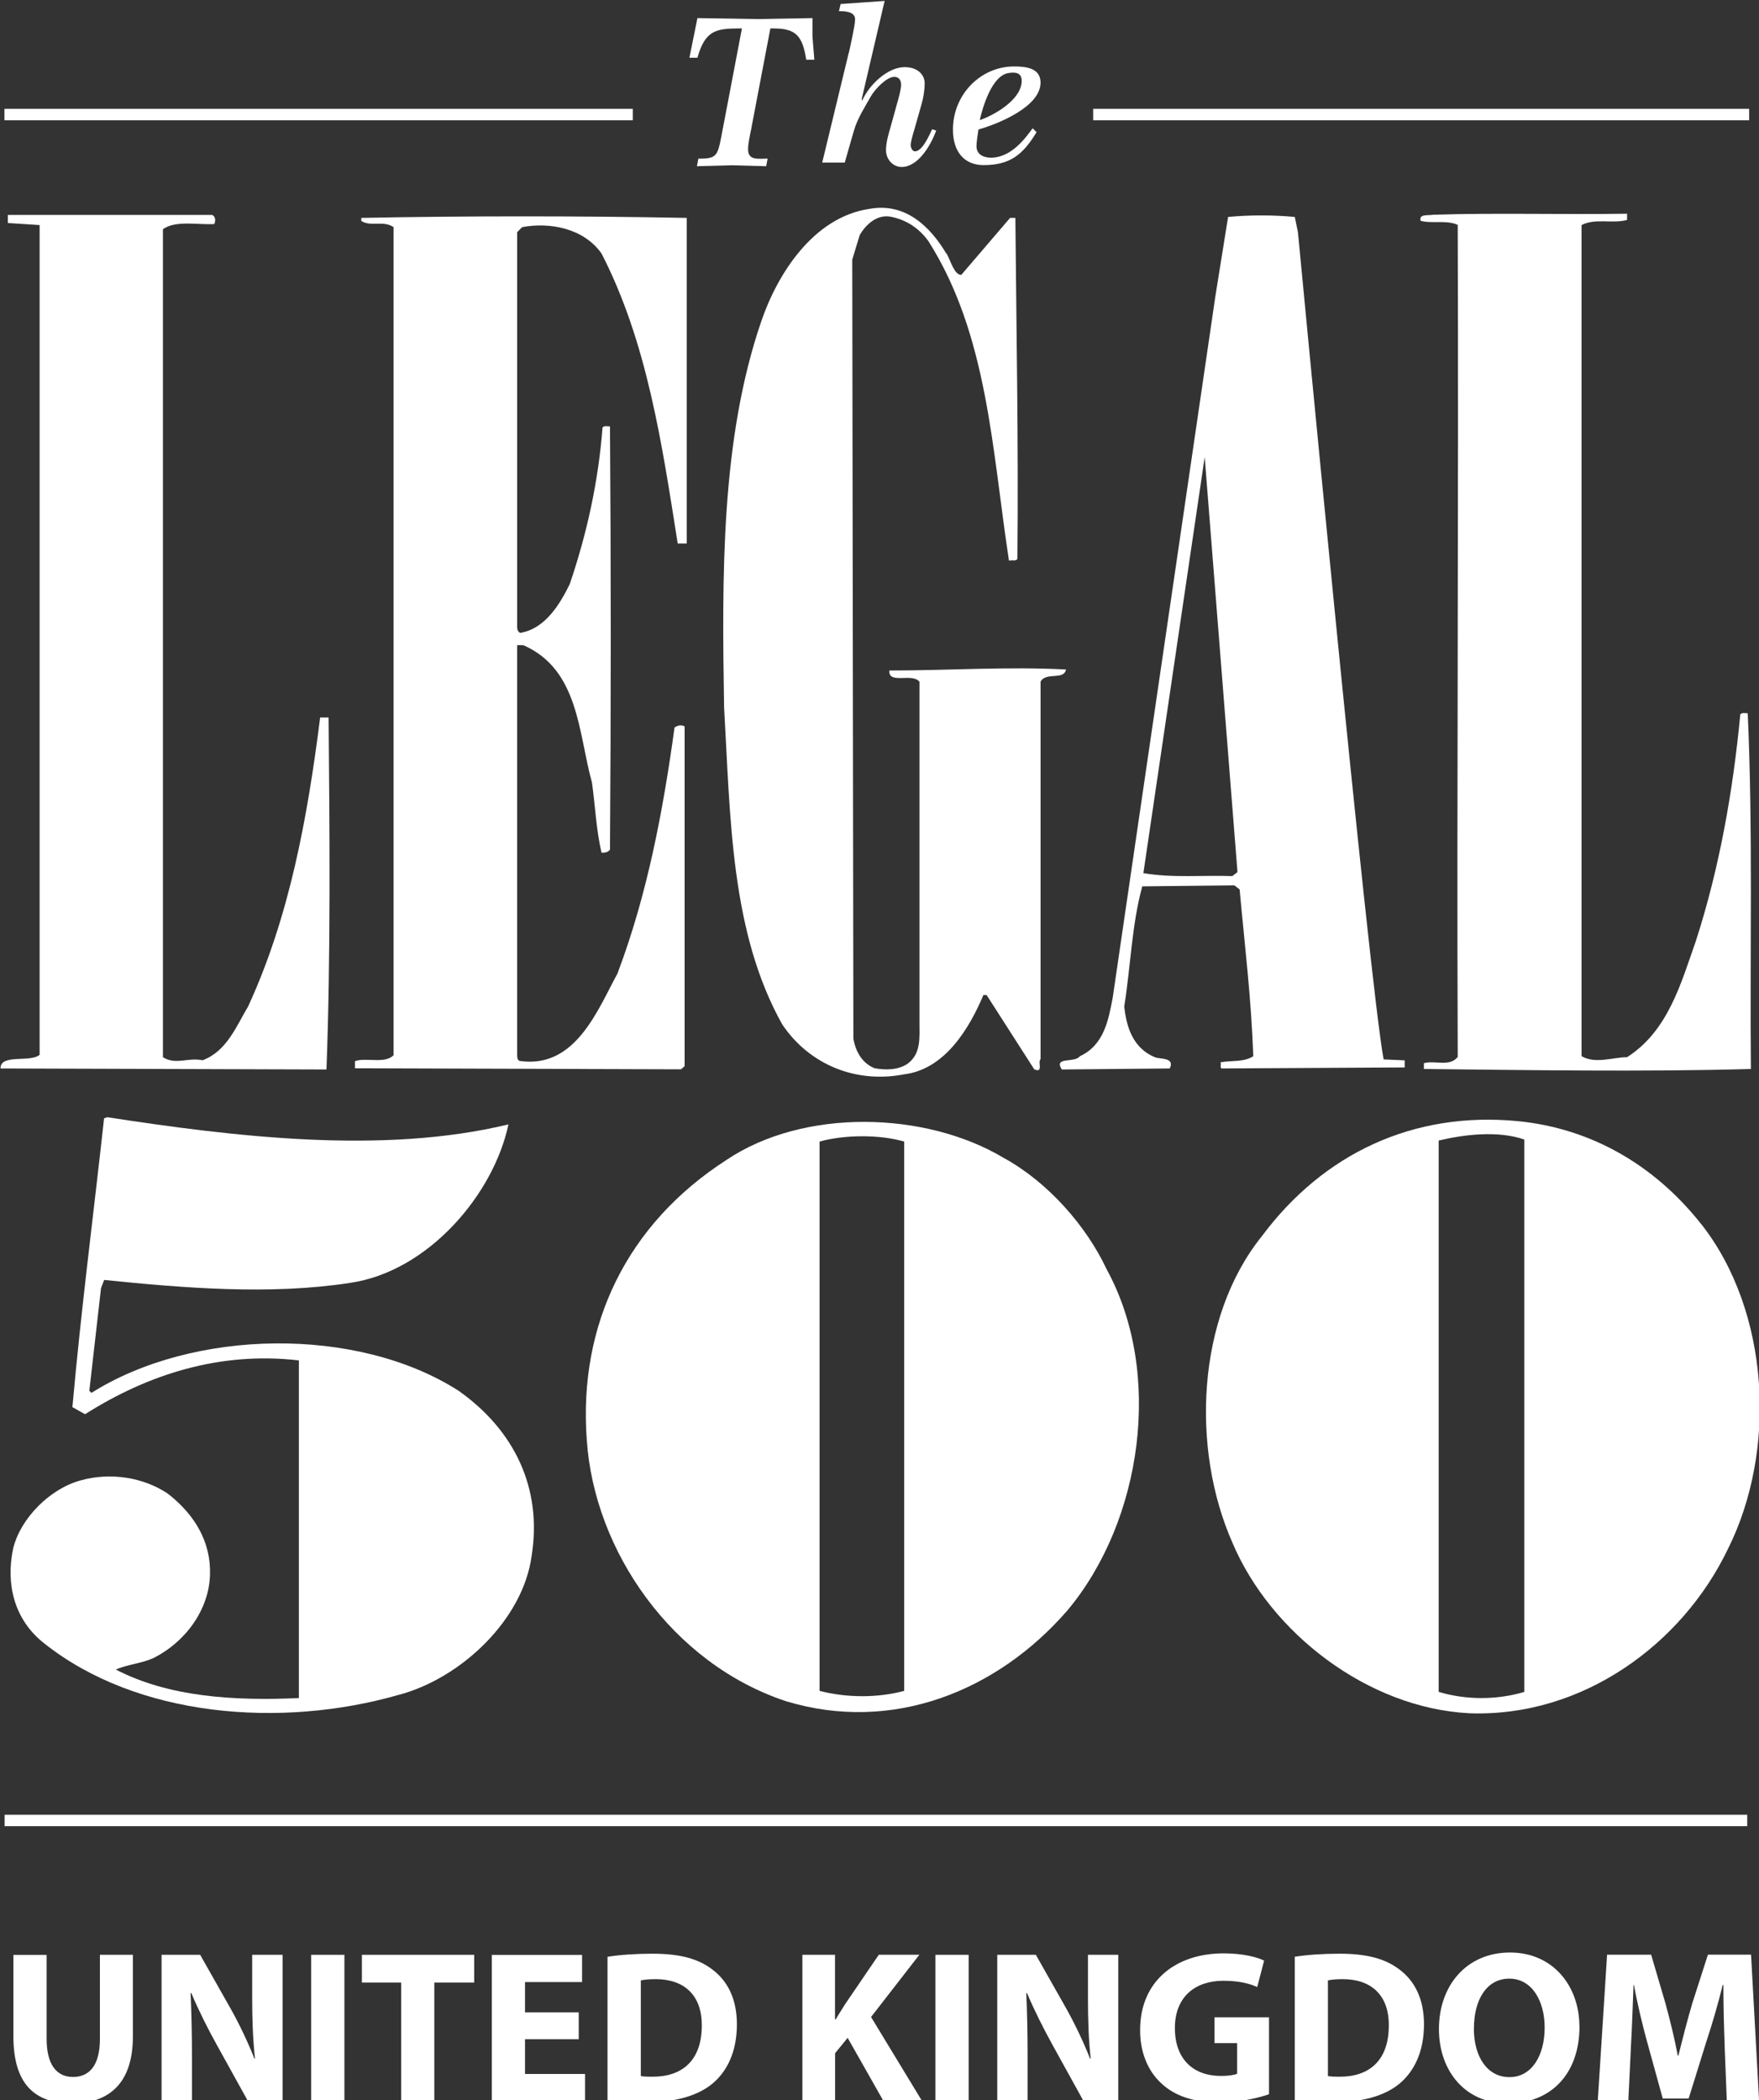
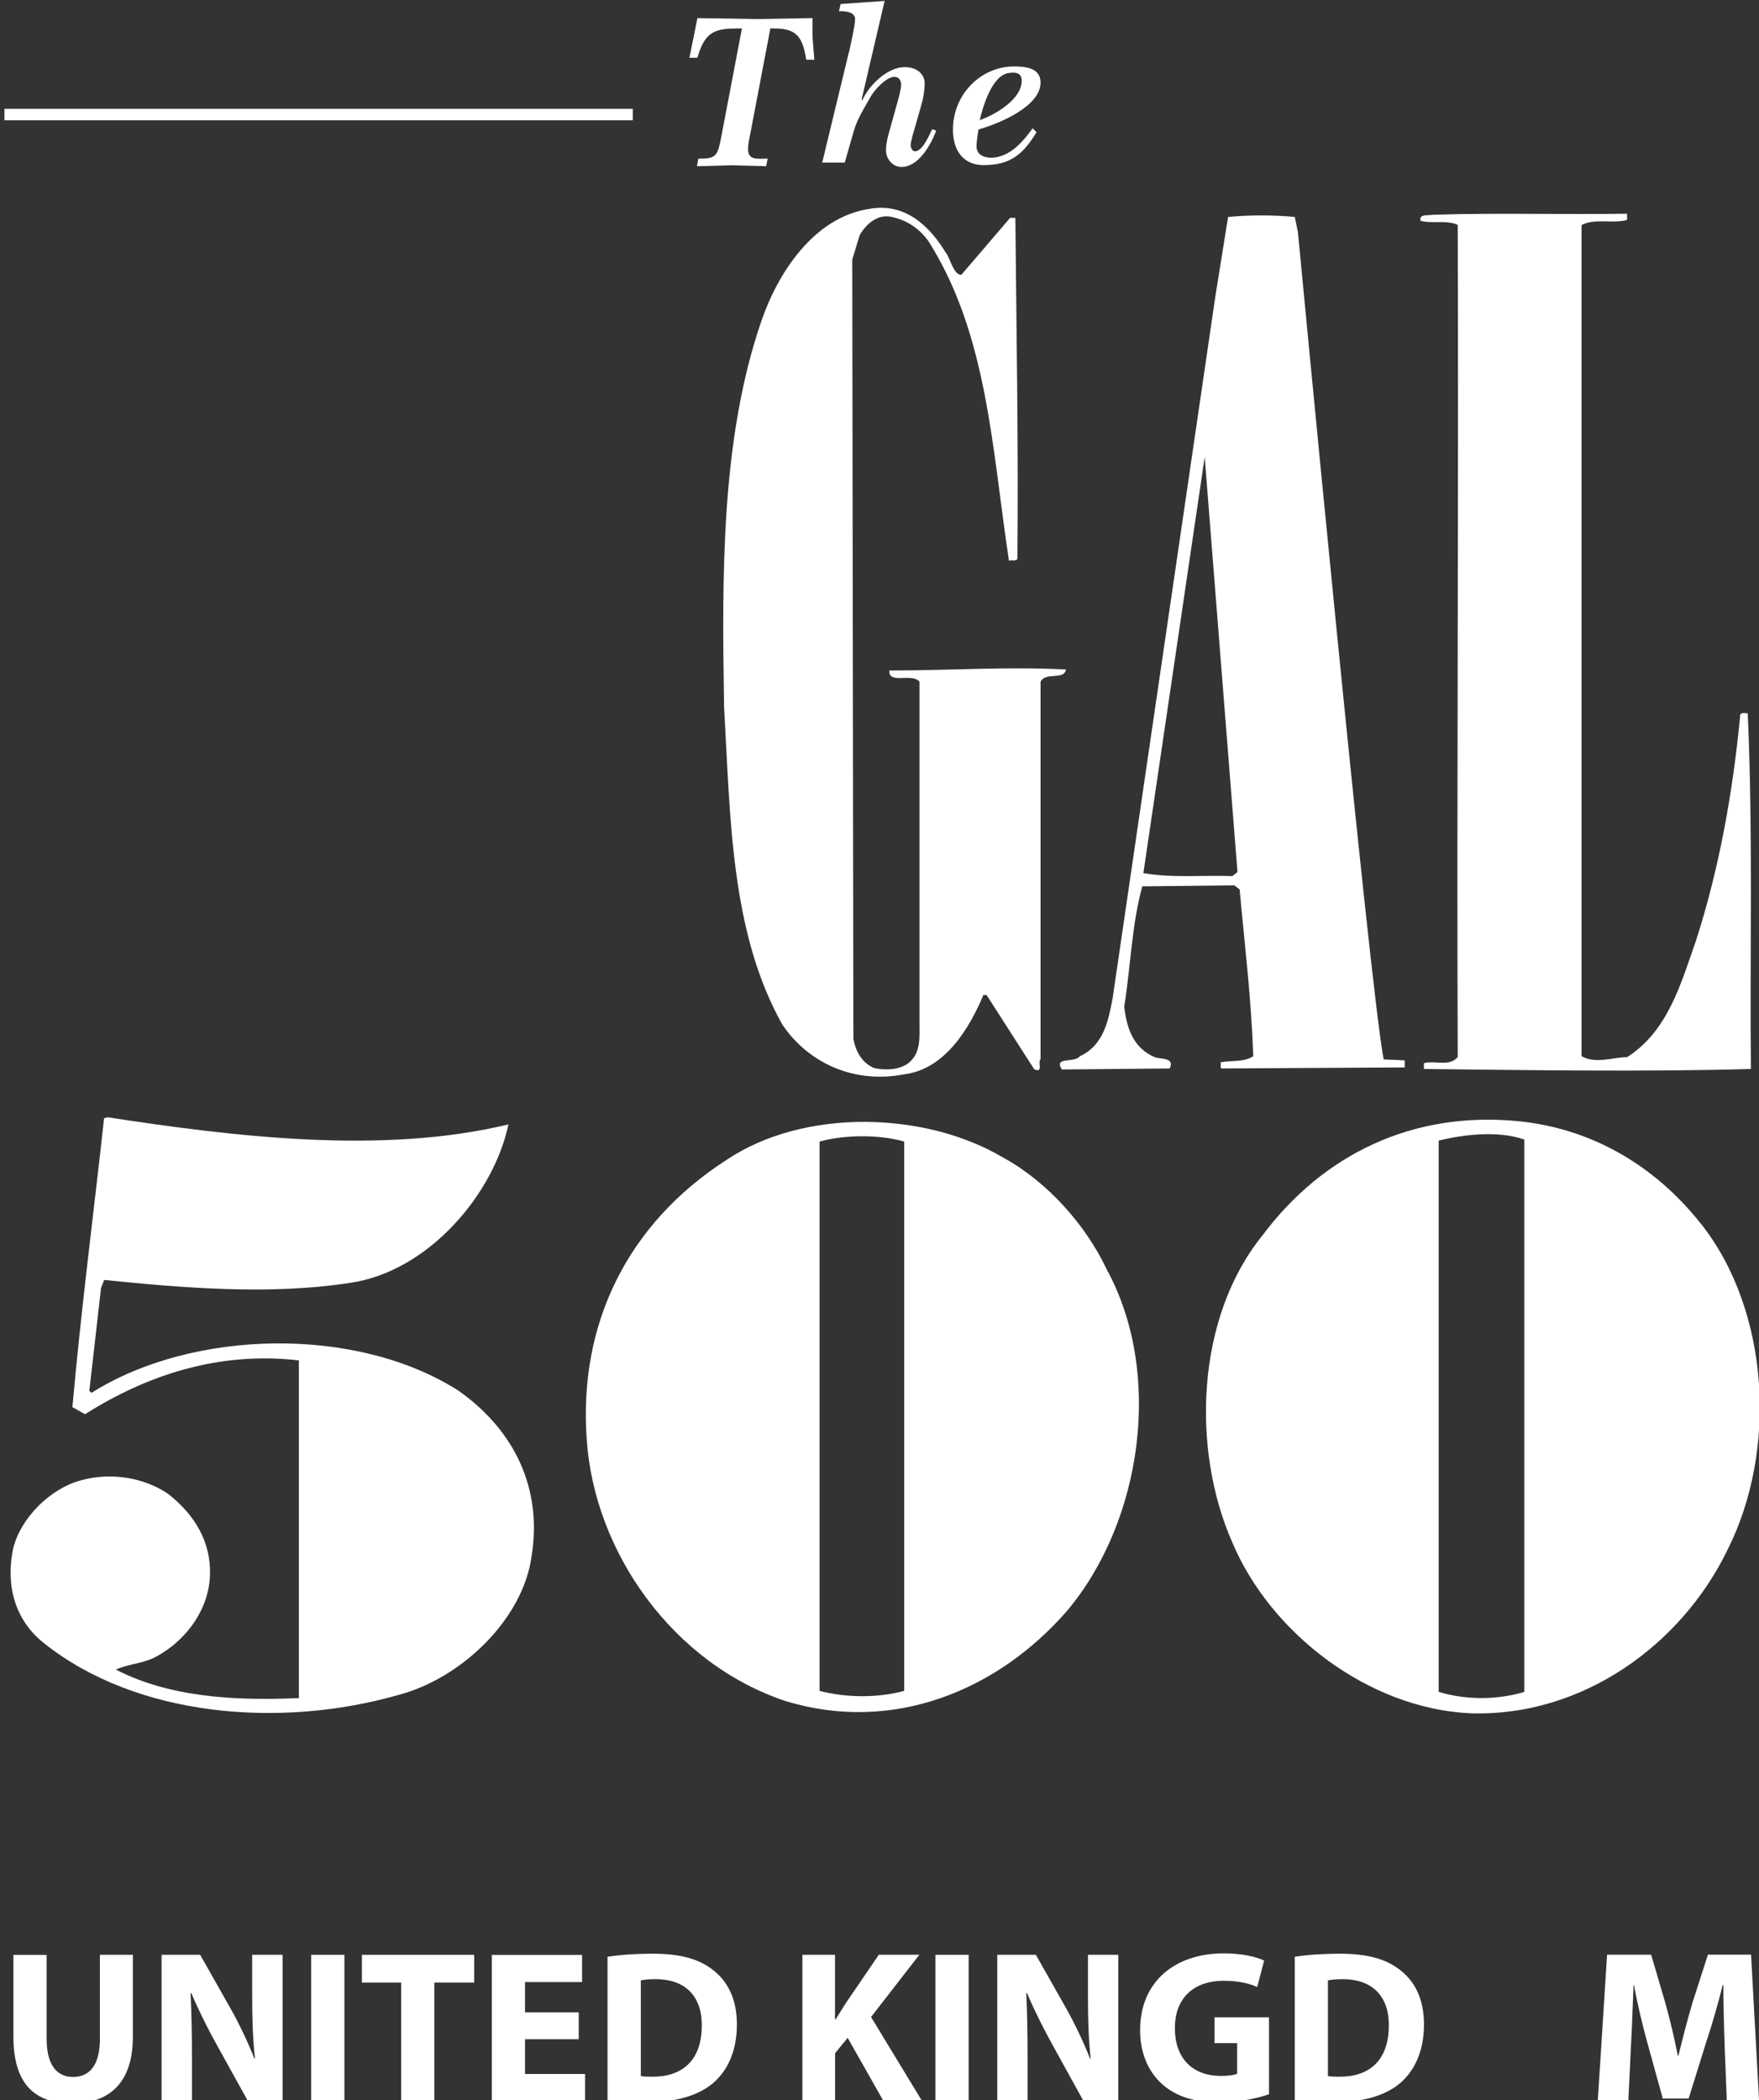
<svg xmlns="http://www.w3.org/2000/svg" id="Layer_1" data-name="Layer 1" viewBox="0 0 205.98 245.87">
  <rect x="0" y="0" width="205.98" height="245.87" fill="#333333" stroke="none" />
  <defs>
    <style>
      .cls-1 {
        fill: #fff;
        stroke-width: 0px;
      }
    </style>
  </defs>
  <g>
    <path class="cls-1" d="m110.84,29.68c.5.83.87,2.5,1.73,2.5l5.71-6.67h.62c.12,13.57.37,26.08.24,39.89-.13.36-.62.12-.99.24-1.98-12.98-2.48-26.44-9.42-37.39-1.11-1.55-2.6-2.5-4.34-2.86-1.61-.36-2.97.83-3.72,2.14l-.87,2.86.13,91.22c.25,1.43.99,2.86,2.48,3.45,1.24.24,2.85.24,3.96-.59,1.49-1.19,1.3-2.98,1.3-4.76v-39.9c-.87-1.07-3.65.36-3.53-1.31,6.94,0,13.76-.48,20.69-.12-.25,1.31-2.35.24-2.98,1.43v44.19c-.37.35.38,1.67-.74,1.19l-5.58-8.7h-.37c-1.61,3.81-4.46,8.7-9.3,9.29-5.57,1.08-11.03-1.07-14.25-5.83-6.07-10.83-6.07-24.18-6.82-37.16-.25-15.48-.38-31.32,4.34-45.13,1.86-5.48,6.07-12.27,12.76-13.22,4.21-.72,7.06,2.14,8.92,5.24Z" />
    <path class="cls-1" d="m190.53,25.75c-1.74.47-3.73-.24-5.33.6v97.3c1.6.95,3.71.12,5.33.12,4.83-3.09,6.32-8.69,8.05-13.58,2.73-8.45,4.34-17.39,5.21-26.56.24-.24.61-.12.87-.12.62,13.57.24,28.43.37,41.64-12.27.36-27.26.12-38.29,0v-.68c1.36-.36,2.97.47,3.96-.72-.12-32.27.12-64.43,0-97.42-1.24-.6-3.09-.12-4.34-.48-.24-.83.87-.6,1.49-.71,7.44-.24,15.12,0,22.68-.12v.72Z" />
-     <path class="cls-1" d="m24.84,25.16c.49.24.37.83.25,1.07-1.86.12-4.52-.47-6.01.6v96.94c1.49.95,2.91,0,4.65.36,2.85-1.07,3.97-4.05,5.33-6.31,4.83-10.48,6.94-22.03,8.43-33.82h.99c.12,13.58.25,27.86-.25,41.21l-38.17-.12c-.03-1.75,3.47-.65,4.58-1.6V26.35l-3.72-.24v-.95h23.92Z" />
-     <path class="cls-1" d="m80.42,63.63h-1.06c-1.86-11.79-3.59-23.58-8.92-33.95-2.11-2.98-6.08-3.69-9.29-3.09l-.59.59v46.09c0,.24-.03.6.34.83,2.98-.48,4.71-3.46,5.82-5.72,1.98-5.83,3.34-11.91,3.84-18.34.25-.24.5-.12.87-.12.12,16.32.12,33.11,0,49.55-.25.36-.74.36-.99.36-.62-2.62-.74-5.48-1.12-8.22-1.6-5.71-1.49-13.22-8.05-16.08h-.71v47.75c0,.48-.03.95.46.95,6.45.83,9.05-6.19,11.28-10.24,3.47-9.17,5.33-18.93,6.69-28.82.37-.24.8-.36,1.18-.12v39.78l-.43.36-38.17-.12v-.83c1.24-.48,3.53.36,4.52-.71V26.59c-1.24-.83-2.66,0-3.78-.72v-.36c12.27-.24,25.47-.24,38.11,0v38.11Z" />
    <path class="cls-1" d="m162.02,124.01c-1.73-9.29-10.03-96.82-10.03-96.82l-.37-1.79c-2.48-.24-5.34-.24-7.81,0l-1.49,9.29-12.03,82.18c-.49,2.5-.99,5.48-3.84,6.79-.62.83-3.1,0-2.11,1.55l12.64-.12c.62-1.31-1.11-1.07-1.73-1.31-2.6-1.07-3.35-3.57-3.6-5.95.75-4.65.87-9.53,2.11-14.06l10.78-.12.62.48c.61,6.67,1.36,12.74,1.6,19.53-1.11.71-2.48.47-3.84.71.13.24-.11.59.13.72l21.44-.12v-.83l-2.48-.11Zm-17.72-21.44c-3.46-.12-7.06.24-10.41-.35l7.18-48.71,3.84,48.59-.62.48Z" />
    <path class="cls-1" d="m59.54,131.63c-1.73,8.21-9.41,17.26-18.59,18.57-9.29,1.43-19.45.6-28.75-.35l-.37.95-1.37,12.03.25.24c11.9-7.5,31.11-7.86,43-.24,6.57,4.65,9.79,11.44,8.55,19.29-.99,7.5-8.3,14.41-15.62,16.32-13.76,3.93-30.6,2.62-41.51-6.08-3.47-2.74-4.47-6.9-3.59-11.07.87-3.57,4.34-7.02,7.93-7.98,3.47-.96,7.31-.36,10.17,1.55,3.22,2.5,5.08,5.72,4.95,9.53-.12,4.05-2.85,7.86-6.69,9.76-1.37.6-2.98.72-4.34,1.31,6.19,3.22,13.88,3.69,21.44,3.34v-39.53c-9.3-1.08-17.73,1.67-25.04,6.3l-1.48-.83c.99-11.19,2.48-22.63,3.71-33.82l.38-.12c14.74,2.26,32.22,4.41,46.96.84Z" />
    <path class="cls-1" d="m199.2,143.3c-5.46-6.91-12.89-11.2-21.44-12.04-12.27-1.19-22.8,3.81-29.99,13.46-7.68,9.53-8.3,24.89-3.47,35.85,4.46,10.6,15.87,19.41,27.77,20.01,13.26.48,24.91-8.1,30.24-19.17,5.82-11.56,4.96-27.87-3.1-38.11Zm-20.7,54.78c-3.22.96-6.81.96-10.03,0v-64.55c2.97-.71,6.94-1.19,10.03-.12v64.67Z" />
    <path class="cls-1" d="m129.56,148.54c-2.36-5-6.82-10.13-12.03-12.98-9.17-5.48-23.42-5.84-32.46.24-11.65,7.5-17.35,19.29-16.36,32.75.87,13.1,10.04,26.2,23.3,30.61,12.52,3.81,24.79-1.19,32.96-10.59,8.8-10.48,11.28-27.87,4.59-40.02Zm-23.68,49.42c-3.09.83-6.69.83-9.91,0v-64.31c2.98-.83,7.07-.83,9.91,0v64.31Z" />
    <path class="cls-1" d="m88.02,14.87c-.14.65-.45,2.04-.42,2.7.06,1.23,1.16,1,2.29,1l-.17.89c-1.34-.03-2.72-.08-4.06-.11-1.34.03-2.7.08-4.05.11l.17-.89c2.1.03,2.24-.32,2.67-2.49l2.43-12.75h-.33c-2.73,0-3.99.26-4.88,3.43h-.94l.94-4.64c2.34.03,4.69.08,7.02.11,2.14-.03,4.26-.08,6.45-.11,0,.7,0,1.44,0,2.15.07.92.15,1.81.22,2.72h-.95c-.44-2.82-1.23-3.66-3.82-3.66h-.38l-2.2,11.54Z" />
    <path class="cls-1" d="m99.41,6.15c.15-.7.72-3.17.72-3.89,0-.95-1.29-.95-1.89-.95l.2-.84,5.15-.36-2.68,11.47.05.21c.79-1.84,2.98-3.93,4.97-3.93,1.69,0,2.35,1.05,2.35,1.87s-.15,1.75-.39,2.56l-.8,2.81c-.12.39-.45,1.5-.45,1.87,0,.33.2.75.5.75.87,0,1.65-1.84,2.02-2.59l.47.16c-.67,1.81-2.14,4.26-4.06,4.26-.97,0-1.82-.86-1.82-1.97,0-.87.3-1.92.55-2.76l.77-2.78c.15-.53.45-1.56.45-2.12s-.28-.92-.8-.92c-.92,0-2.28,1.48-2.73,2.26-.72,1.28-1.58,2.6-2,4.05l-1.07,3.73h-2.64l3.12-12.9Z" />
    <path class="cls-1" d="m121.37,15.49c-1.62,2.69-3.16,3.84-6.2,3.84-2.27,0-3.58-1.59-3.58-4.15,0-4.15,3.28-7.4,7.14-7.4,1.29,0,3.12.13,3.12,1.89,0,2.81-4.9,4.82-7.27,5.49-.08.53-.23,1.43-.23,1.96,0,1.09,1.02,1.34,1.68,1.34,2.42,0,4.06-2.32,4.89-3.44l.46.45Zm-1.73-6.03c0-.84-.55-1.07-1.54-.91-1.95.3-3.02,3.97-3.37,5.51,1.67-.56,4.91-2.39,4.91-4.59Z" />
    <rect class="cls-1" x=".52" y="12.74" width="73.58" height="1.34" />
-     <rect class="cls-1" x="128.01" y="12.74" width="76.82" height="1.34" />
-     <rect class="cls-1" x=".54" y="212.46" width="204.06" height="1.34" />
  </g>
  <g>
    <path class="cls-1" d="m5.46,228.86v9.85c0,2.94,1.12,4.45,3.09,4.45s3.15-1.43,3.15-4.45v-9.85h3.86v9.6c0,5.28-2.66,7.8-7.13,7.8s-6.86-2.39-6.86-7.84v-9.55h3.88Z" />
    <path class="cls-1" d="m18.92,245.98v-17.12h4.52l3.55,6.27c1.02,1.8,2.03,3.94,2.8,5.87h.07c-.25-2.26-.33-4.57-.33-7.16v-4.98h3.56v17.12h-4.06l-3.66-6.61c-1.02-1.83-2.13-4.04-2.97-6.04l-.08.03c.1,2.26.16,4.67.16,7.46v5.16h-3.56Z" />
    <path class="cls-1" d="m40.33,228.86v17.12h-3.89v-17.12h3.89Z" />
    <path class="cls-1" d="m46.97,232.11h-4.59v-3.25h13.15v3.25h-4.67v13.87h-3.88v-13.87Z" />
    <path class="cls-1" d="m67.77,238.74h-6.29v4.07h7.03v3.18h-10.92v-17.12h10.57v3.18h-6.68v3.55h6.29v3.14Z" />
    <path class="cls-1" d="m71.15,229.09c1.42-.23,3.28-.36,5.24-.36,3.25,0,5.36.59,7,1.83,1.78,1.32,2.9,3.42,2.9,6.44,0,3.28-1.19,5.54-2.85,6.93-1.8,1.5-4.55,2.21-7.9,2.21-2.01,0-3.43-.13-4.4-.26v-16.81Zm3.89,13.96c.33.08.86.08,1.35.08,3.5.02,5.79-1.91,5.79-5.99.02-3.55-2.06-5.43-5.39-5.43-.86,0-1.42.07-1.75.15v11.19Z" />
    <path class="cls-1" d="m93.95,228.86h3.83v7.56h.08c.38-.65.79-1.26,1.17-1.88l3.88-5.69h4.75l-5.66,7.29,5.97,9.83h-4.52l-4.19-7.39-1.47,1.8v5.59h-3.83v-17.12Z" />
    <path class="cls-1" d="m113.43,228.86v17.12h-3.89v-17.12h3.89Z" />
    <path class="cls-1" d="m116.78,245.98v-17.12h4.52l3.55,6.27c1.01,1.8,2.03,3.94,2.79,5.87h.08c-.25-2.26-.32-4.57-.32-7.16v-4.98h3.55v17.12h-4.07l-3.65-6.61c-1.01-1.83-2.13-4.04-2.97-6.04l-.08.03c.1,2.26.15,4.67.15,7.46v5.16h-3.55Z" />
    <path class="cls-1" d="m148.59,245.19c-1.19.41-3.45.96-5.71.96-3.12,0-5.38-.78-6.96-2.31-1.57-1.47-2.44-3.71-2.41-6.22.02-5.69,4.16-8.93,9.78-8.93,2.21,0,3.91.43,4.74.85l-.81,3.09c-.93-.41-2.11-.73-3.98-.73-3.23,0-5.66,1.83-5.66,5.53s2.21,5.61,5.38,5.61c.88,0,1.59-.1,1.91-.26v-3.58h-2.65v-3.02h6.38v9.01Z" />
    <path class="cls-1" d="m151.61,229.09c1.42-.23,3.28-.36,5.24-.36,3.24,0,5.35.59,7,1.83,1.78,1.32,2.9,3.42,2.9,6.44,0,3.28-1.2,5.54-2.85,6.93-1.8,1.5-4.54,2.21-7.89,2.21-2.01,0-3.44-.13-4.39-.26v-16.81Zm3.89,13.96c.32.08.86.08,1.35.08,3.5.02,5.78-1.91,5.78-5.99.03-3.55-2.06-5.43-5.39-5.43-.86,0-1.42.07-1.74.15v11.19Z" />
-     <path class="cls-1" d="m184.96,237.24c0,5.61-3.4,9.02-8.41,9.02s-8.05-3.84-8.05-8.71c0-5.13,3.27-8.96,8.32-8.96s8.13,3.94,8.13,8.66Zm-12.37.23c0,3.35,1.58,5.71,4.17,5.71s4.12-2.49,4.12-5.81c0-3.08-1.47-5.72-4.14-5.72s-4.14,2.49-4.14,5.81Z" />
    <path class="cls-1" d="m201.96,239.42c-.08-2.05-.15-4.54-.15-7.03h-.08c-.53,2.18-1.24,4.61-1.91,6.62l-2.08,6.68h-3.03l-1.82-6.6c-.56-2.03-1.15-4.47-1.55-6.7h-.05c-.1,2.31-.17,4.95-.3,7.08l-.31,6.5h-3.58l1.09-17.12h5.16l1.68,5.71c.53,1.95,1.07,4.12,1.44,6.11h.07c.49-1.98,1.07-4.24,1.63-6.14l1.83-5.69h5.05l.94,17.12h-3.78l-.26-6.56Z" />
  </g>
</svg>